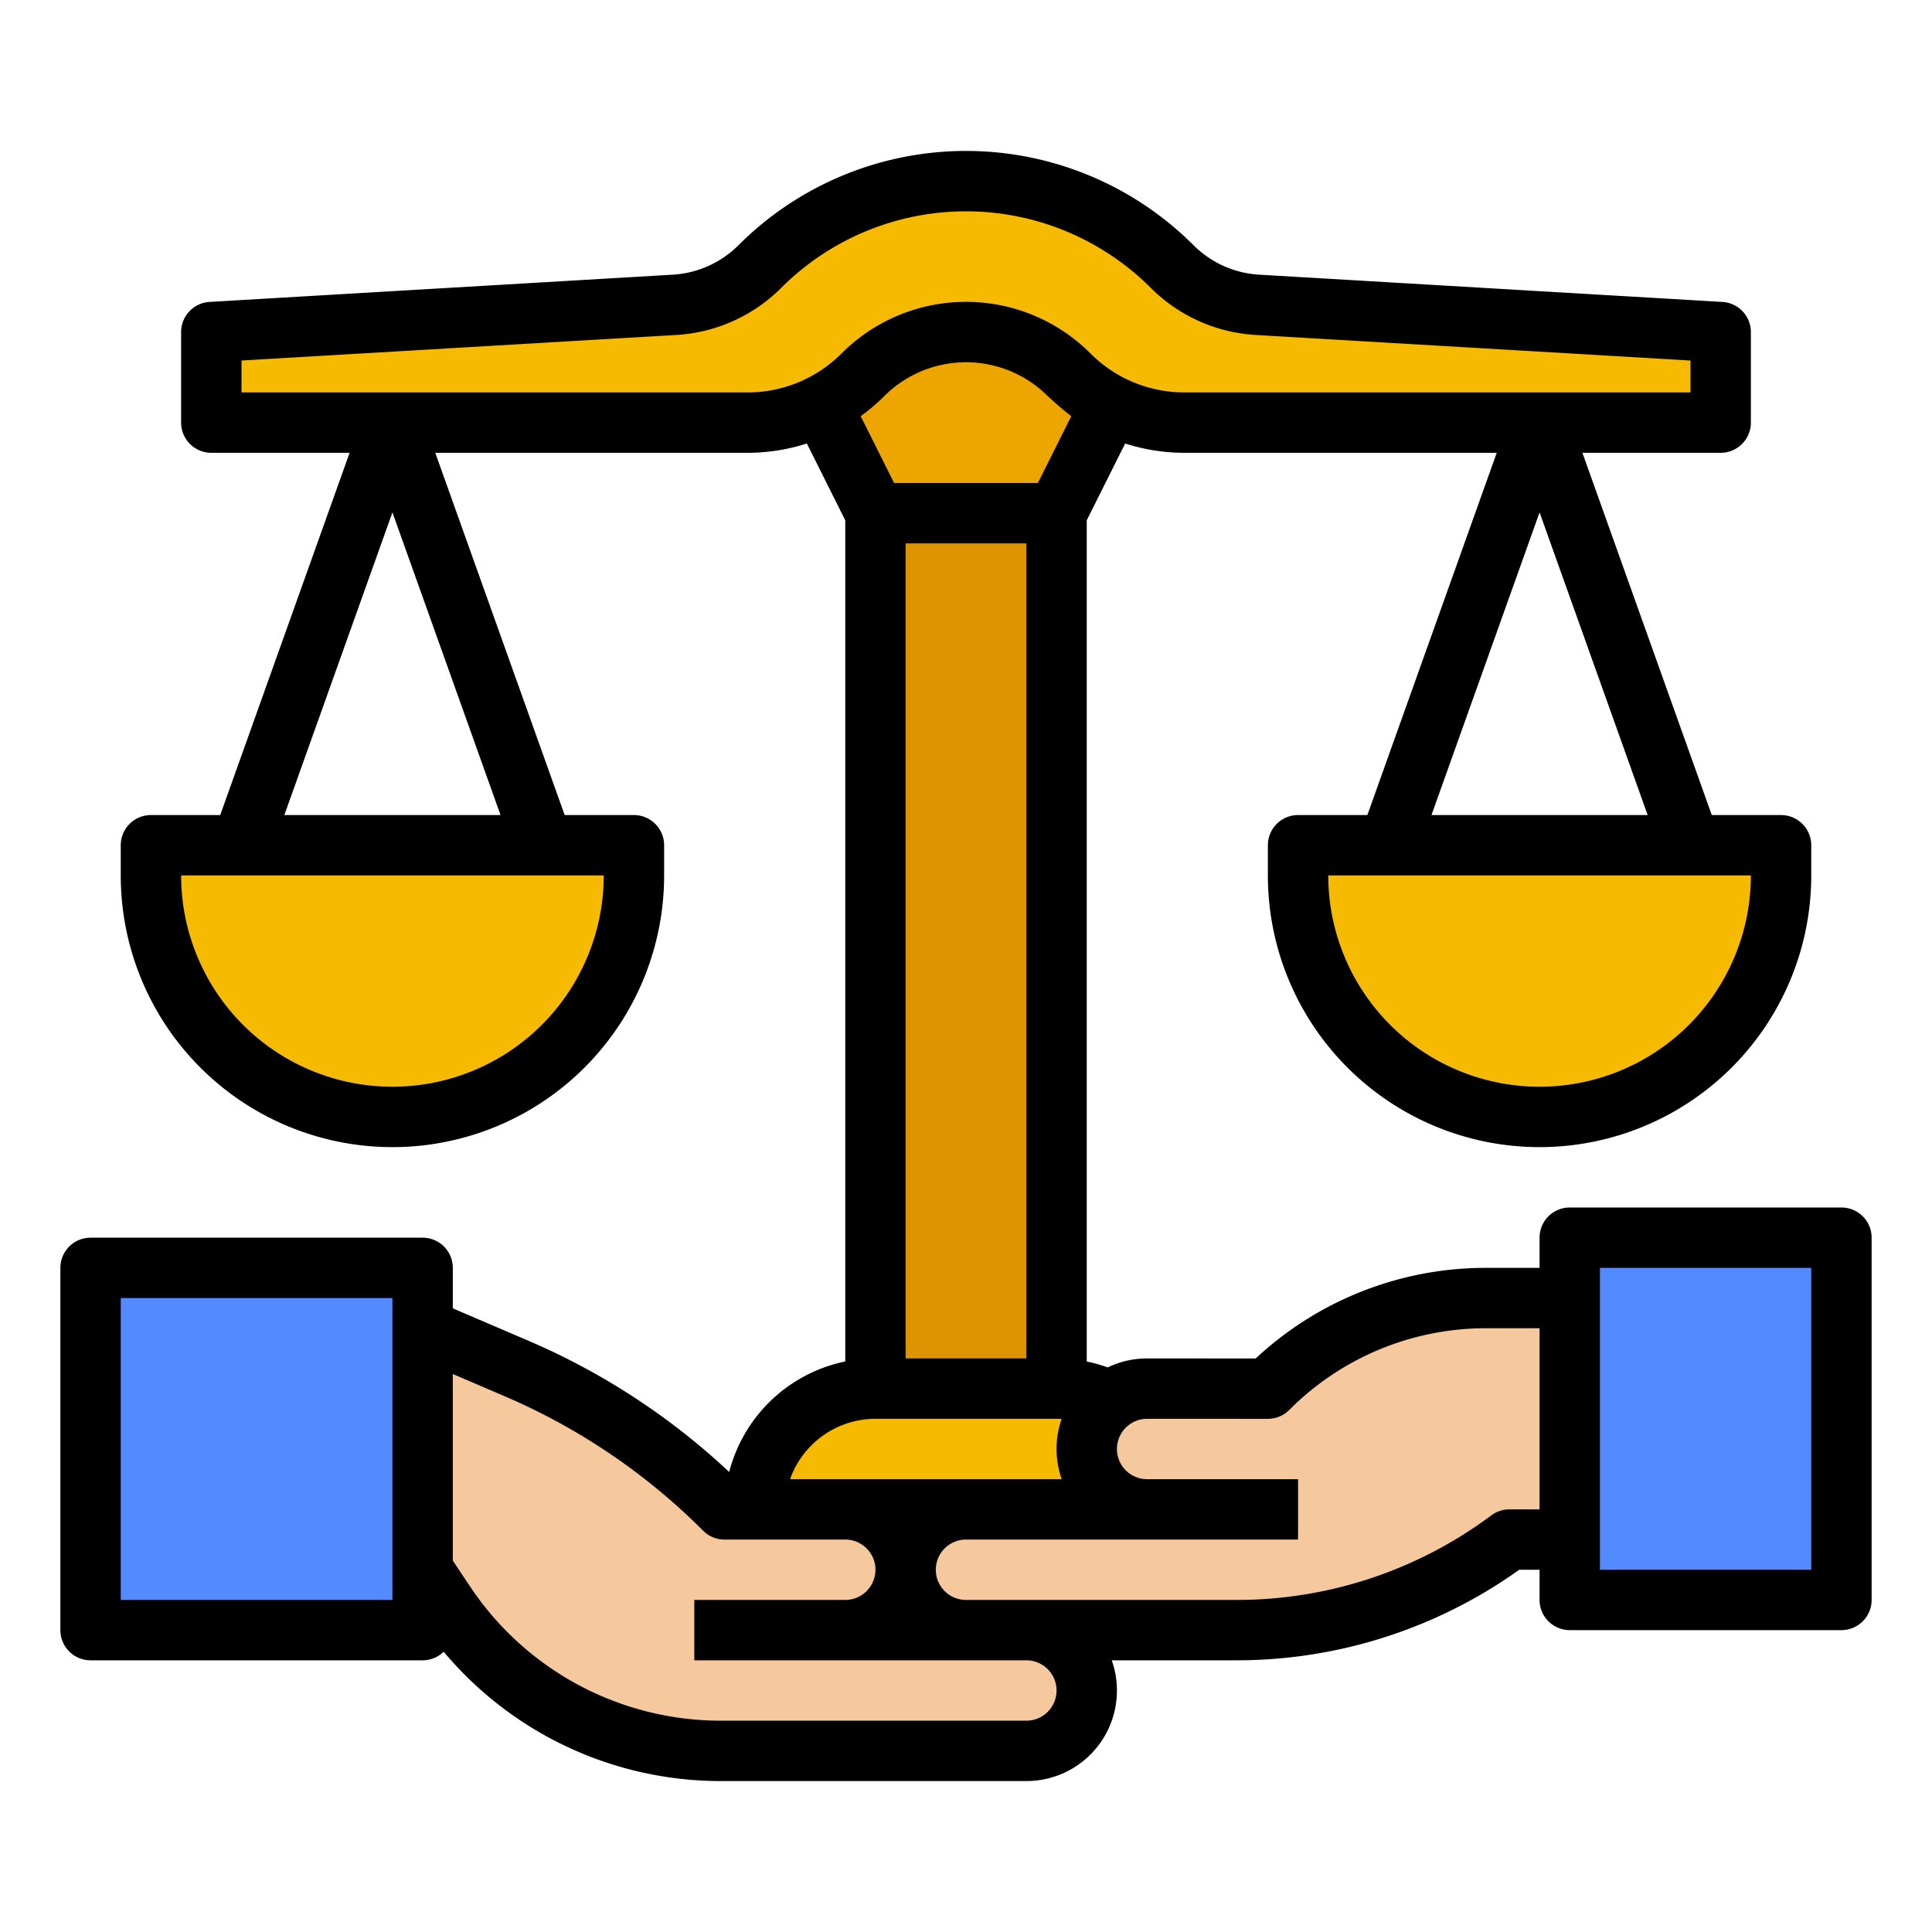
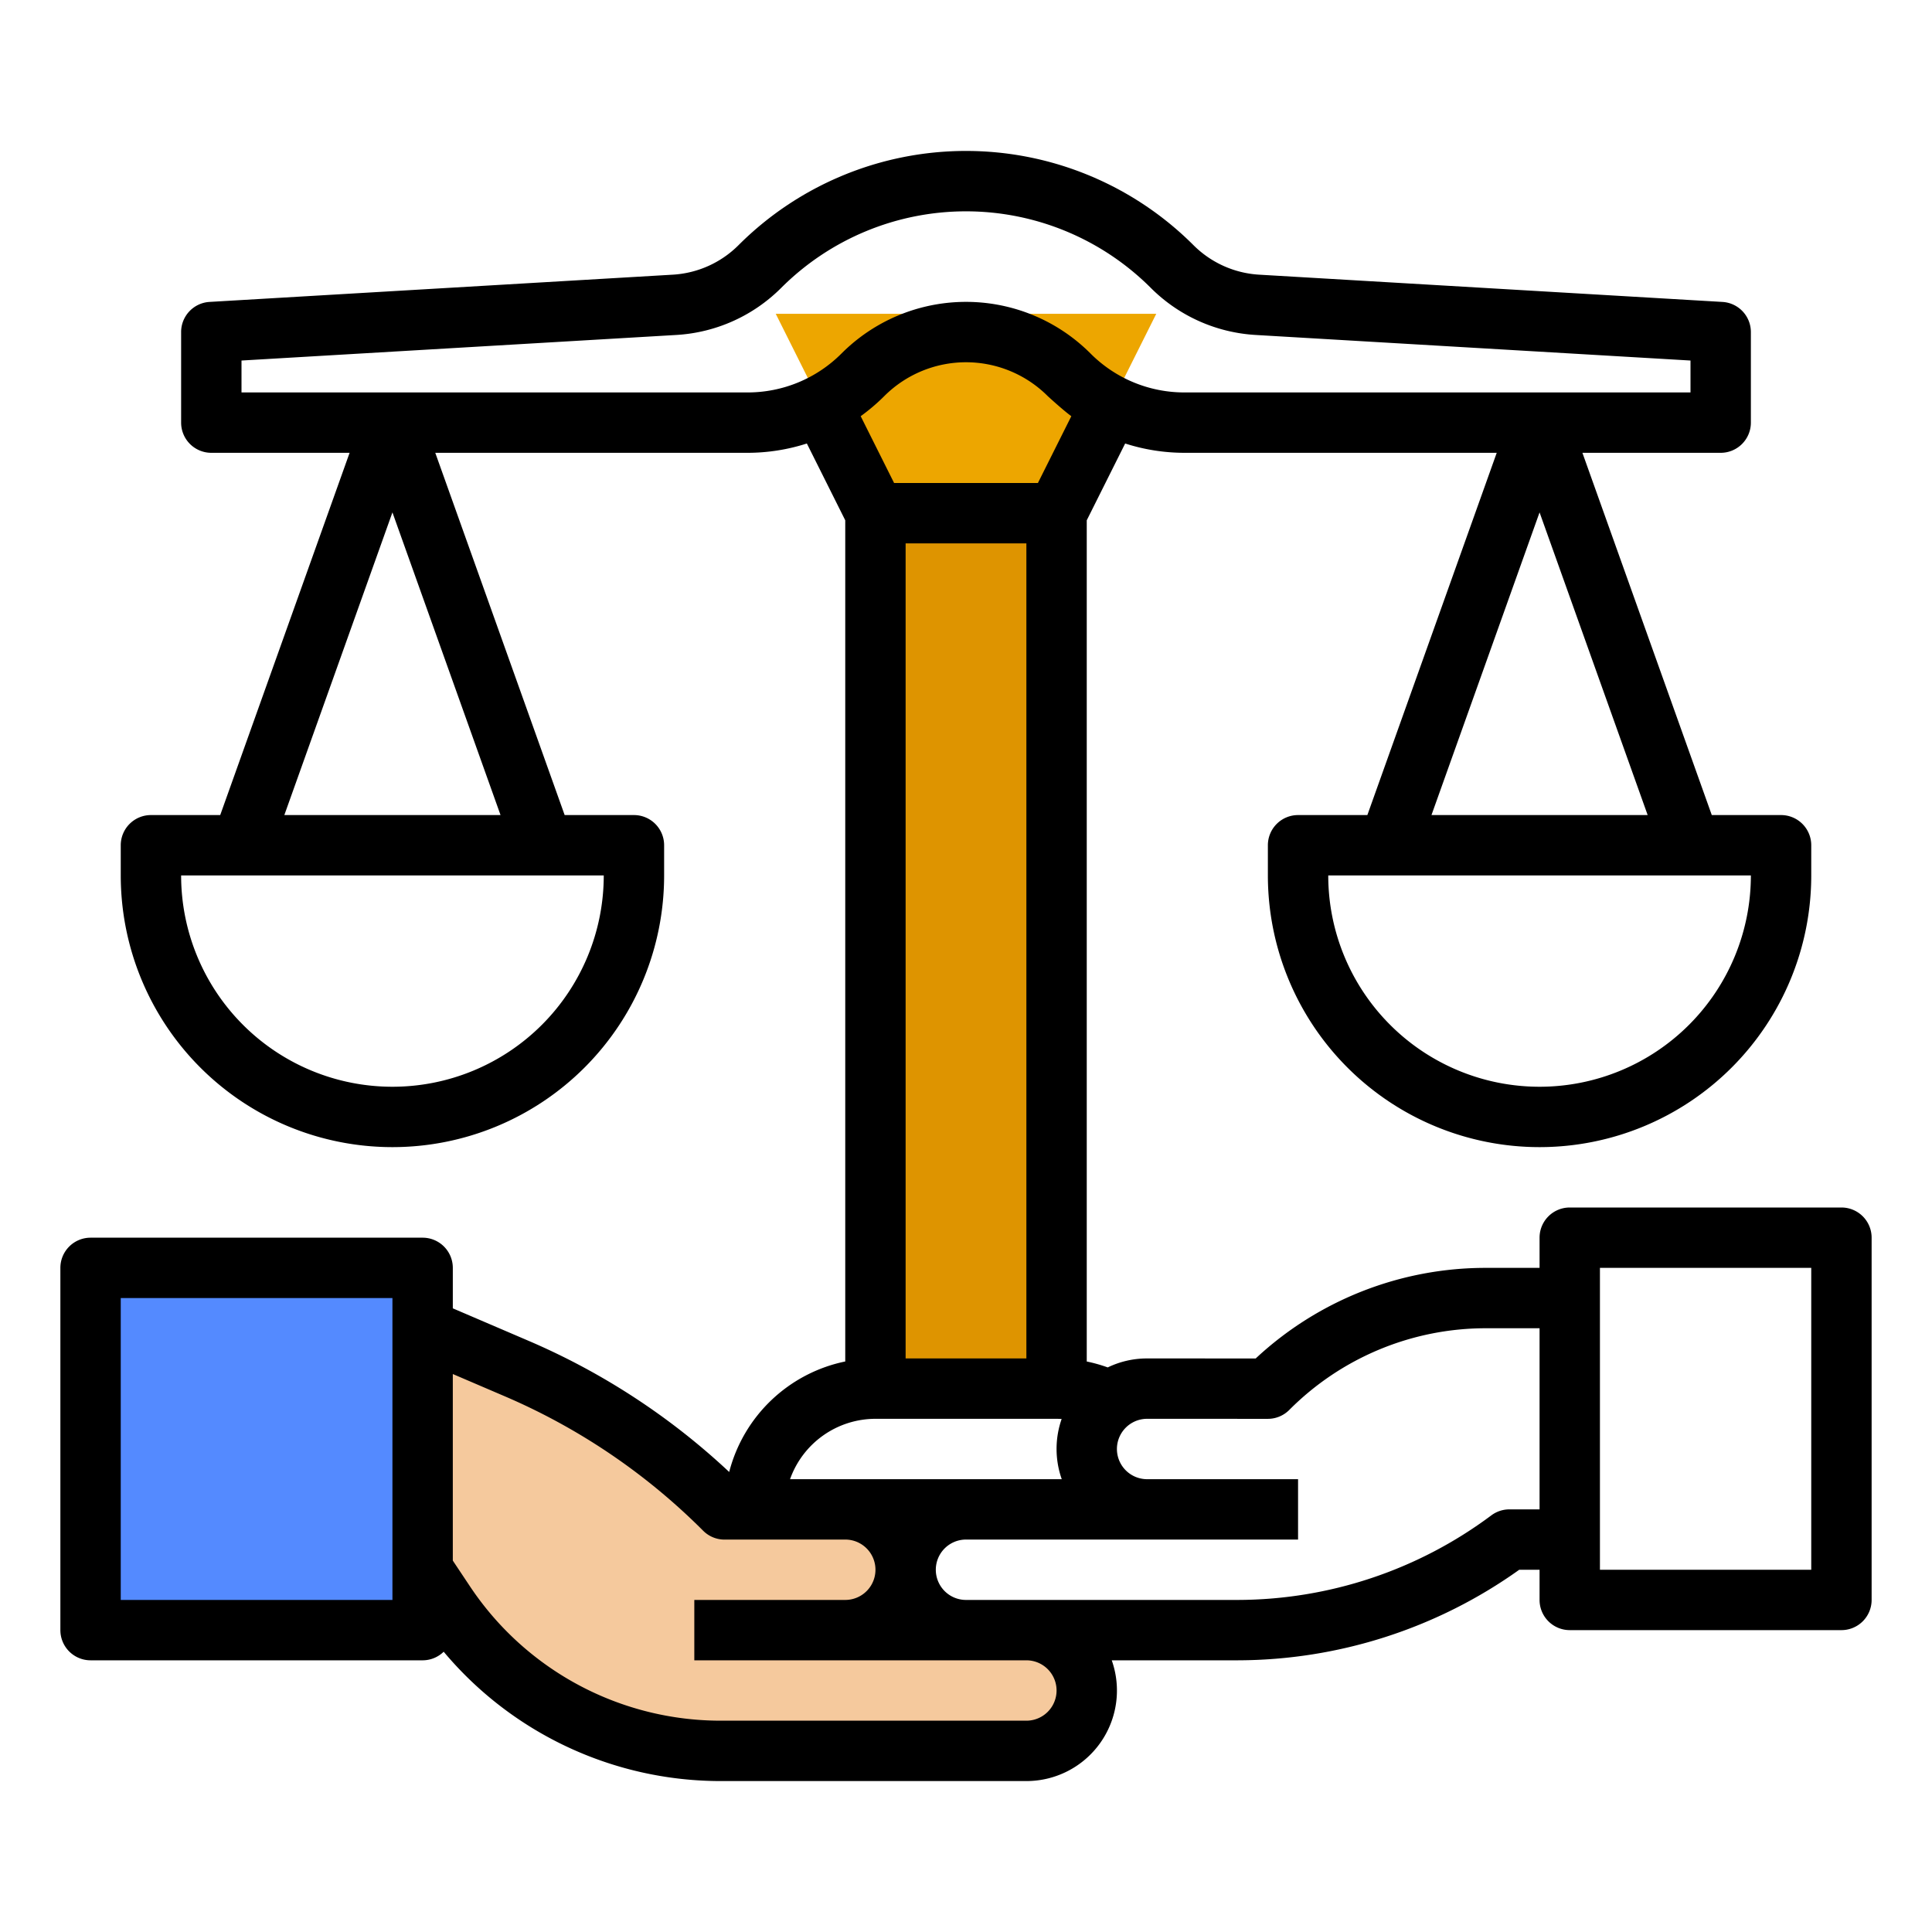
<svg xmlns="http://www.w3.org/2000/svg" width="128" height="128" viewBox="0 0 128 128" xml:space="preserve">
  <path d="M76.605 20.791 70 34h-12l-6.605 -13.21z" fill="#eda600" data-original="#eda600" />
-   <path d="M10 56h32v2a16 16 0 0 1 -16 16 16 16 0 0 1 -16 -16ZM70.829 24.828A10.825 10.825 0 0 0 78.485 28H114V22l-30.692 -1.806a8.715 8.715 0 0 1 -5.651 -2.538A19.315 19.315 0 0 0 64 12a19.315 19.315 0 0 0 -13.657 5.657 8.715 8.715 0 0 1 -5.651 2.538L14 22v6h35.515a10.825 10.825 0 0 0 7.657 -3.171A9.658 9.658 0 0 1 64 22a9.658 9.658 0 0 1 6.829 2.829M86 56h32v2a16 16 0 0 1 -16 16 16 16 0 0 1 -16 -16Z" fill="#f6bb00" data-original="#f6bb00" />
  <path d="M58 34h12v58h-12z" fill="#de9400" data-original="#de9400" />
-   <path d="M78 100H50a8 8 0 0 1 8 -8h12a8 8 0 0 1 8 8" fill="#f6bb00" data-original="#f6bb00" />
-   <path d="M104 82h18v24h-18z" fill="#548aff" data-original="#548aff" />
-   <path d="M104 86h-5.513a20.485 20.485 0 0 0 -14.487 6.002L76.001 92A4 4 0 0 0 72 96a4 4 0 0 0 3.999 4h0.002l-0.001 0.001 -12 -0.001a4 4 0 0 0 -4 4A4 4 0 0 0 64 108h18a30 30 0 0 0 18 -6h4Z" fill="#f5c99d" data-original="#f5c99d" />
  <path d="m28 88 6.199 2.657a44.05 44.05 0 0 1 13.801 9.345l7.999 -0.002A4 4 0 0 1 60 104a4 4 0 0 1 -3.999 4h-0.002l0.001 0.001 12 -0.001a4 4 0 0 1 4 4A4 4 0 0 1 68 116h-20.226a22 22 0 0 1 -18.305 -9.796L28 104Z" fill="#f5c99d" data-original="#f5c99d" />
  <path d="M6 84h22v24H6z" fill="#548aff" data-original="#548aff" />
  <path d="M122 80h-18a2 2 0 0 0 -2 2v2h-3.514a22.325 22.325 0 0 0 -15.293 6.002L76.001 90H76a5.975 5.975 0 0 0 -2.61 0.595 10 10 0 0 0 -1.39 -0.392V34.472l2.545 -5.089A12.85 12.85 0 0 0 78.485 30h20.677l-8.571 24H86a2 2 0 0 0 -2 2v2a18 18 0 0 0 36 0v-2a2 2 0 0 0 -2 -2h-4.59l-8.571 -24H114a2 2 0 0 0 2 -2V22a2 2 0 0 0 -1.883 -1.996l-30.692 -1.806a6.71 6.71 0 0 1 -4.354 -1.955 21.314 21.314 0 0 0 -30.142 0 6.71 6.71 0 0 1 -4.355 1.955L13.883 20.003A2 2 0 0 0 12 22v6a2 2 0 0 0 2 2h9.162l-8.572 24H10a2 2 0 0 0 -2 2v2a18 18 0 0 0 36 0v-2a2 2 0 0 0 -2 -2h-4.59l-8.572 -24h20.677a12.85 12.85 0 0 0 3.941 -0.617L56 34.472v55.729a10.033 10.033 0 0 0 -7.689 7.322 45.825 45.825 0 0 0 -13.324 -8.704L30 86.681V84a2 2 0 0 0 -2 -2H6a2 2 0 0 0 -2 2v24a2 2 0 0 0 2 2h22a1.992 1.992 0 0 0 1.395 -0.569A23.942 23.942 0 0 0 47.774 118H68a5.997 5.997 0 0 0 5.656 -8H82a32.212 32.212 0 0 0 18.654 -6H102v2a2 2 0 0 0 2 2h18a2 2 0 0 0 2 -2v-24a2 2 0 0 0 -2 -2M26 106H8v-20h18Zm90 -48a14 14 0 0 1 -28 0Zm-6.838 -4h-14.323L102 33.947ZM40 58a14 14 0 0 1 -28 0Zm-6.838 -4H18.838L26 33.947ZM55.758 23.414A8.775 8.775 0 0 1 49.515 26H16v-2.114l28.809 -1.694a10.705 10.705 0 0 0 6.948 -3.12 17.314 17.314 0 0 1 24.485 0 10.705 10.705 0 0 0 6.948 3.12L112 23.886V26H78.485a8.77 8.77 0 0 1 -6.242 -2.586h0a11.656 11.656 0 0 0 -16.485 0M59.236 32l-2.213 -4.426a13 13 0 0 0 1.563 -1.331 7.657 7.657 0 0 1 10.829 0s1.013 0.932 1.563 1.331L68.764 32ZM68 36v54h-8V36Zm-10 58h12c0.113 0 0.225 0.005 0.337 0.011a6.013 6.013 0 0 0 0.007 3.989H52.343A6.01 6.01 0 0 1 58 94m10 20h-20.226a19.96 19.96 0 0 1 -16.641 -8.906L30 103.394v-12.361l3.412 1.462a41.875 41.875 0 0 1 13.175 8.921 2 2 0 0 0 1.414 0.586h0.001l7.999 -0.002a2 2 0 0 1 0.001 4H46v4h22a2 2 0 1 1 0 4m34 -14h-2a2 2 0 0 0 -1.2 0.4A28.175 28.175 0 0 1 82 106h-18a2 2 0 1 1 0 -4l13.999 0.001V102H86v-4h-10.001a2 2 0 0 1 0.001 -4h0l7.999 0.002H84a2 2 0 0 0 1.414 -0.586A18.365 18.365 0 0 1 98.487 88H102Zm18 4h-14v-20h14Z" data-original="#000000" />
</svg>